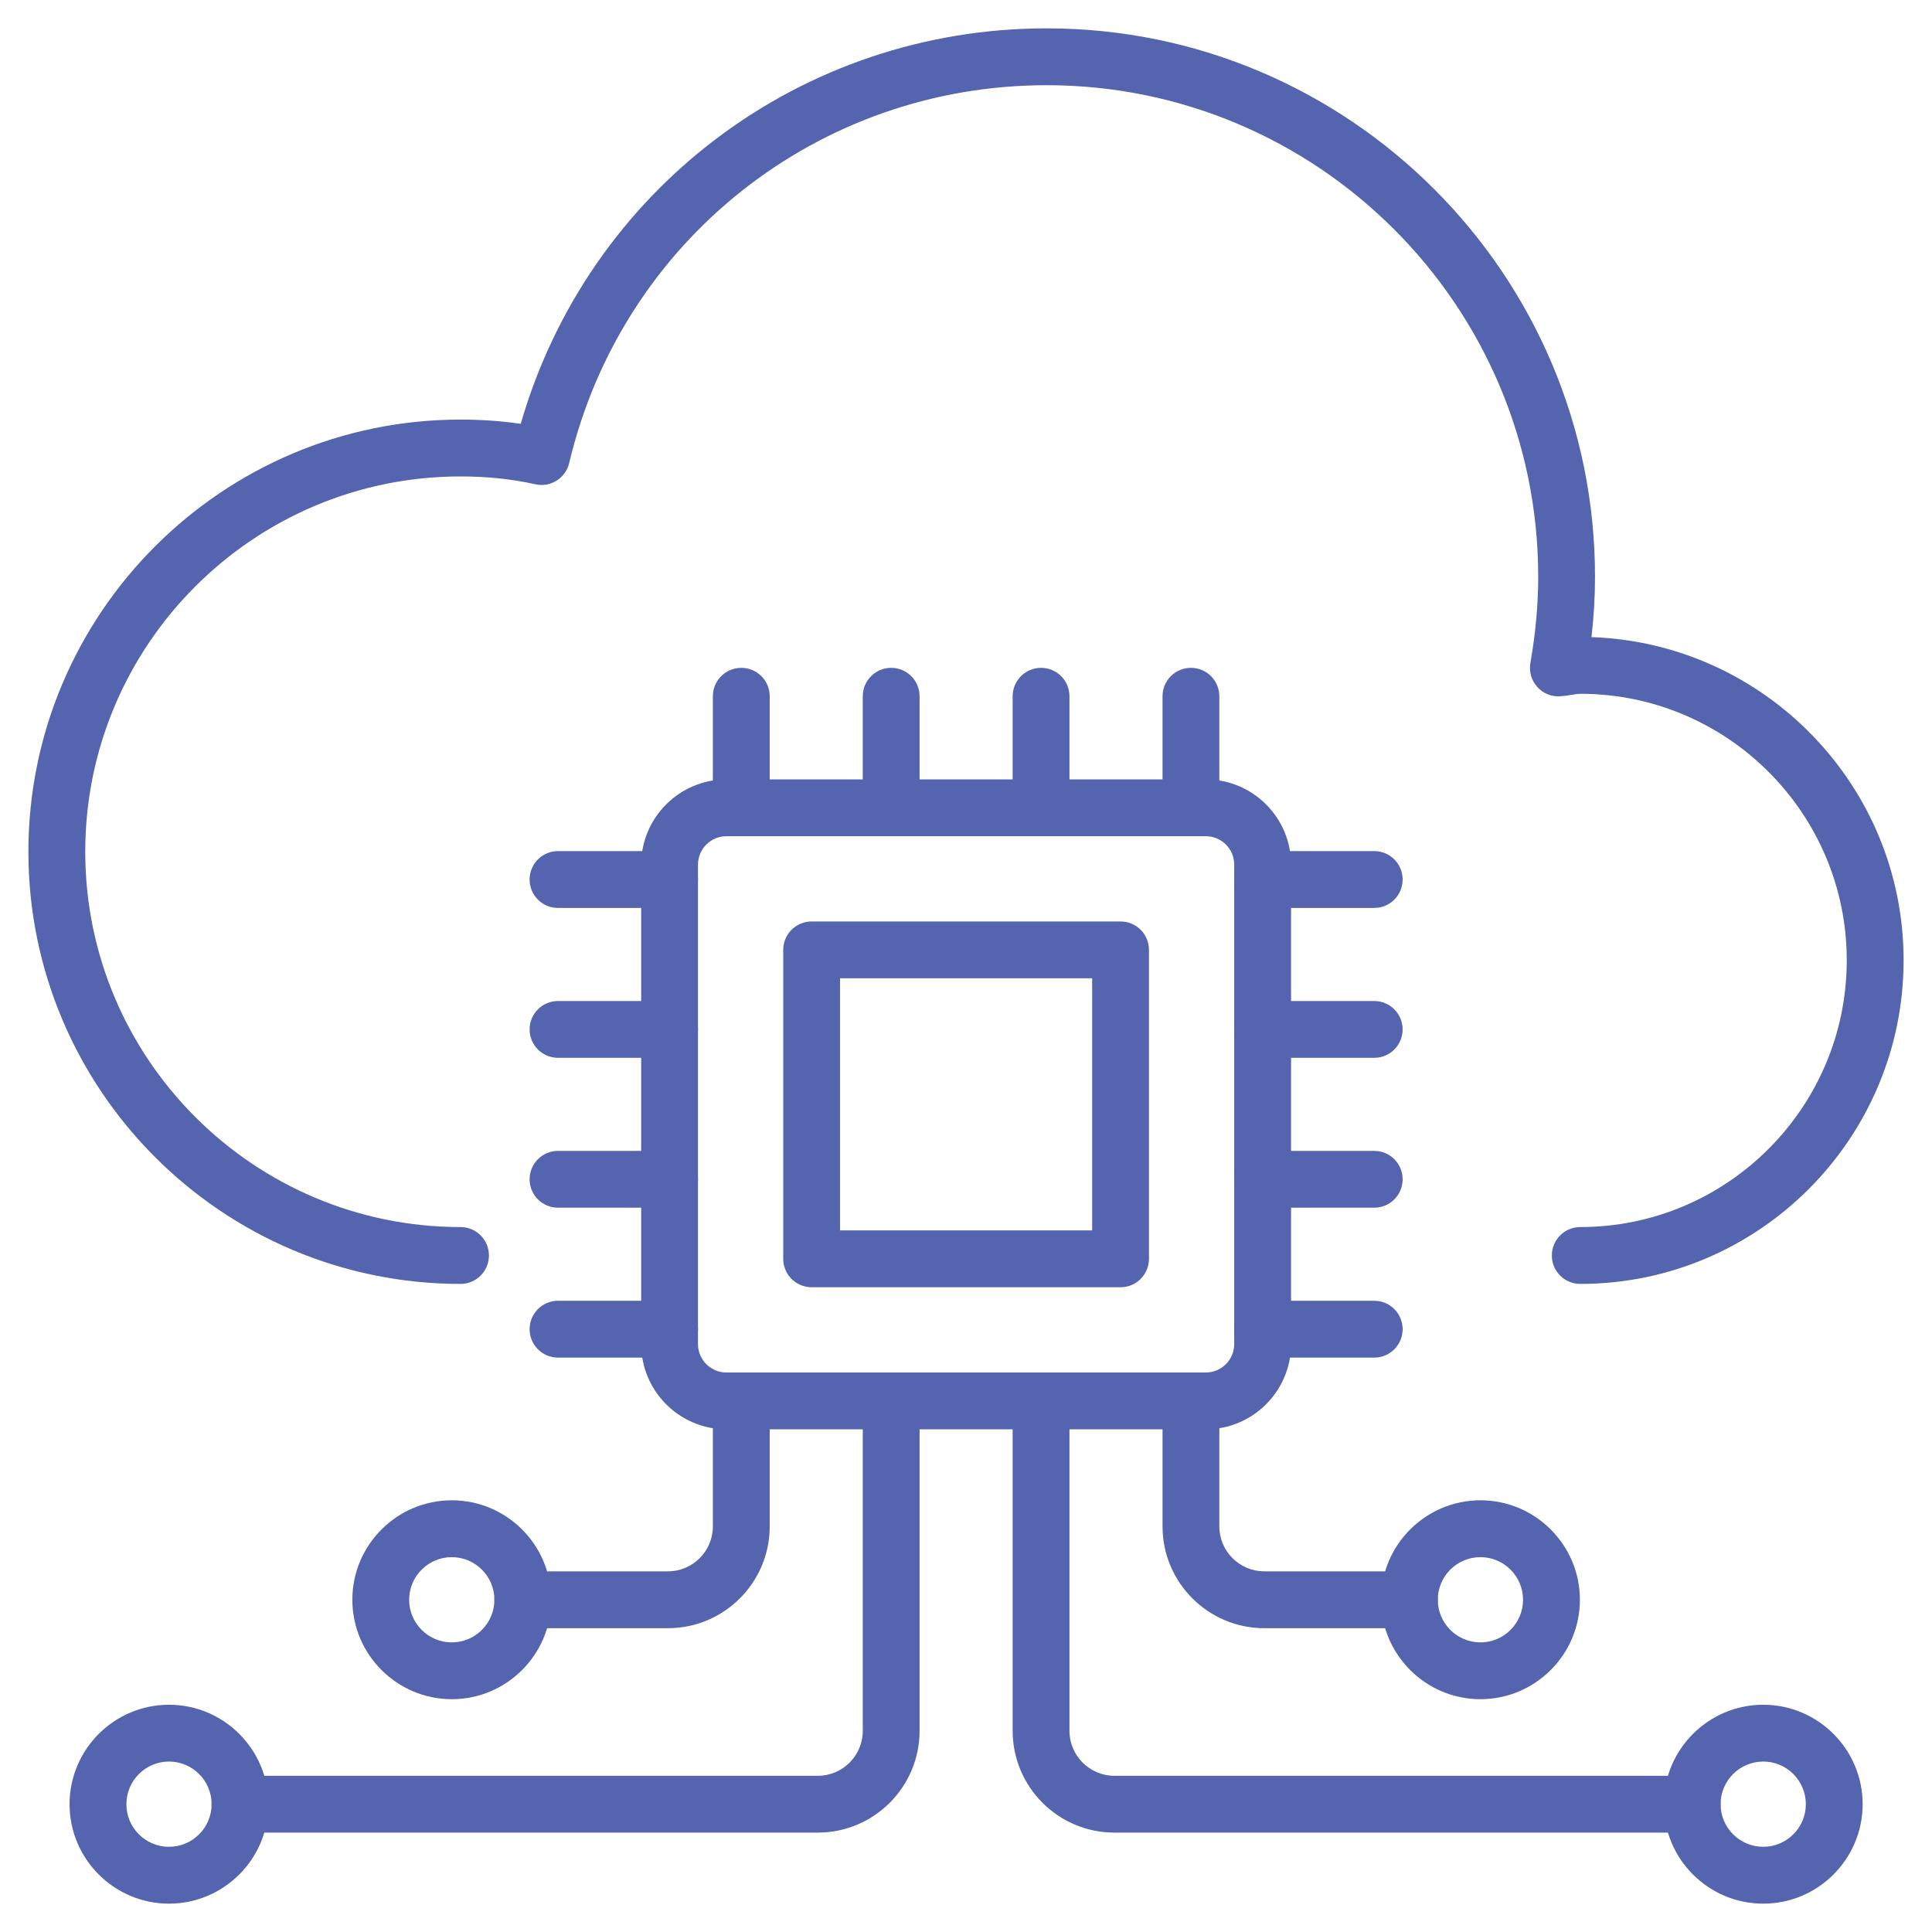
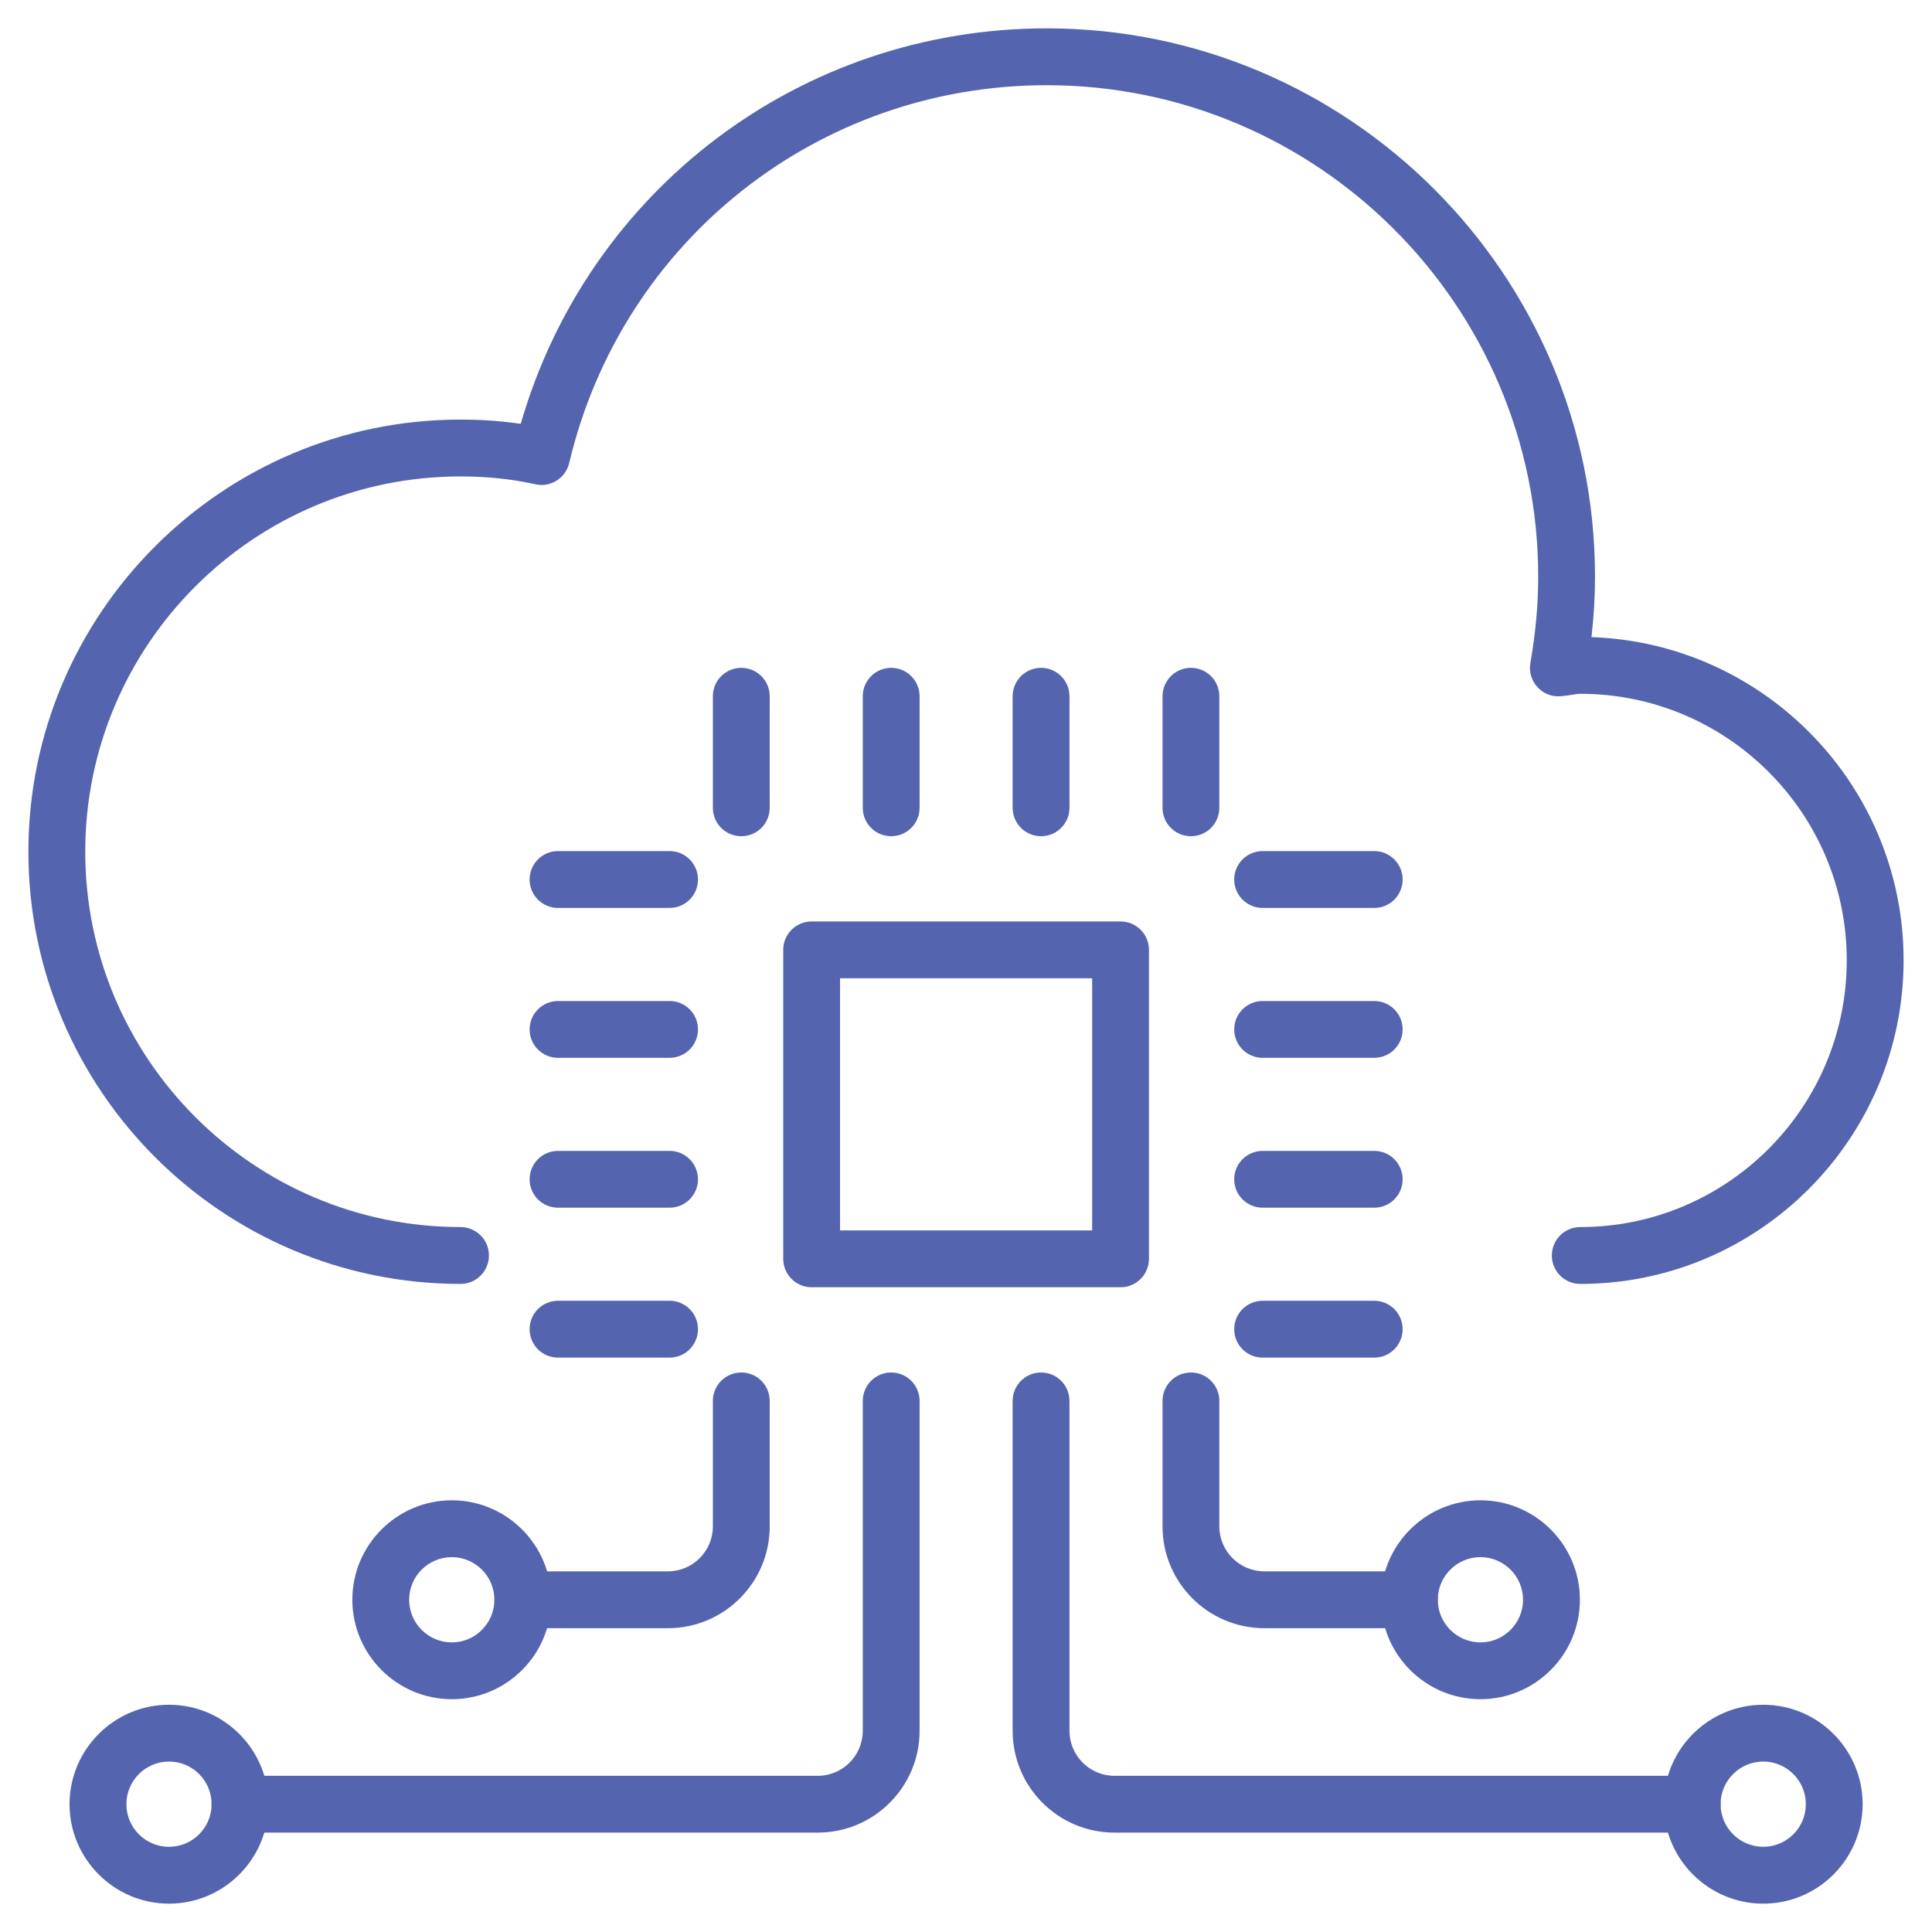
<svg xmlns="http://www.w3.org/2000/svg" width="40" height="40" viewBox="0 0 40 40" fill="none">
  <g clip-path="url(#clip0_1488_1134)">
    <path d="M32.718 26.582C32.392 26.582 32.129 26.319 32.129 25.994C32.129 25.668 32.392 25.405 32.718 25.405C35.76 25.405 38.235 22.927 38.235 19.881C38.235 16.839 35.76 14.364 32.718 14.364C32.665 14.364 32.612 14.375 32.559 14.383C32.476 14.397 32.393 14.409 32.307 14.415C32.12 14.429 31.95 14.357 31.828 14.223C31.707 14.089 31.654 13.907 31.685 13.729C31.794 13.097 31.847 12.512 31.847 11.94C31.847 6.329 27.282 1.764 21.67 1.764C16.941 1.764 12.876 4.981 11.784 9.588C11.71 9.901 11.396 10.098 11.083 10.026C10.593 9.917 10.087 9.864 9.535 9.864C5.25 9.864 1.765 13.349 1.765 17.634C1.765 21.919 5.25 25.405 9.535 25.405C9.86 25.405 10.123 25.668 10.123 25.994C10.123 26.319 9.86 26.582 9.535 26.582C4.602 26.582 0.588 22.568 0.588 17.634C0.588 12.701 4.602 8.687 9.535 8.687C9.969 8.687 10.381 8.716 10.781 8.775C12.18 3.927 16.581 0.587 21.67 0.587C27.93 0.587 33.023 5.68 33.023 11.94C33.023 12.35 32.999 12.763 32.95 13.191C36.534 13.314 39.412 16.268 39.412 19.881C39.412 23.576 36.408 26.582 32.718 26.582Z" fill="#5464AF" />
    <path d="M9.354 35.18C8.219 35.18 7.295 34.256 7.295 33.121C7.295 31.986 8.219 31.062 9.354 31.062C10.489 31.062 11.413 31.986 11.413 33.121C11.413 34.256 10.489 35.18 9.354 35.18ZM9.354 32.239C8.867 32.239 8.471 32.635 8.471 33.121C8.471 33.608 8.867 34.004 9.354 34.004C9.84 34.004 10.236 33.608 10.236 33.121C10.236 32.635 9.84 32.239 9.354 32.239Z" fill="#5464AF" />
    <path d="M13.829 33.71H10.824C10.499 33.71 10.236 33.447 10.236 33.121C10.236 32.796 10.499 32.533 10.824 32.533H13.829C14.342 32.533 14.759 32.116 14.759 31.603V29.004C14.759 28.679 15.022 28.416 15.348 28.416C15.673 28.416 15.936 28.679 15.936 29.004V31.603C15.936 32.765 14.991 33.71 13.829 33.71Z" fill="#5464AF" />
    <path d="M30.651 35.18C29.516 35.18 28.592 34.256 28.592 33.121C28.592 31.986 29.516 31.062 30.651 31.062C31.786 31.062 32.71 31.986 32.71 33.121C32.71 34.256 31.786 35.18 30.651 35.18ZM30.651 32.239C30.164 32.239 29.768 32.635 29.768 33.121C29.768 33.608 30.164 34.004 30.651 34.004C31.137 34.004 31.533 33.608 31.533 33.121C31.533 32.635 31.137 32.239 30.651 32.239Z" fill="#5464AF" />
    <path d="M29.18 33.71H26.177C25.014 33.71 24.069 32.765 24.069 31.603V29.004C24.069 28.679 24.332 28.416 24.657 28.416C24.982 28.416 25.245 28.679 25.245 29.004V31.603C25.245 32.116 25.663 32.533 26.177 32.533H29.18C29.505 32.533 29.768 32.796 29.768 33.121C29.768 33.447 29.505 33.71 29.18 33.71Z" fill="#5464AF" />
-     <path d="M24.965 29.592H15.04C14.066 29.592 13.275 28.8 13.275 27.827V17.901C13.275 16.928 14.066 16.137 15.04 16.137H24.965C25.938 16.137 26.73 16.928 26.73 17.901V27.827C26.73 28.8 25.938 29.592 24.965 29.592ZM15.04 17.313C14.715 17.313 14.451 17.577 14.451 17.901V27.827C14.451 28.152 14.715 28.416 15.04 28.416H24.965C25.29 28.416 25.553 28.152 25.553 27.827V17.901C25.553 17.577 25.29 17.313 24.965 17.313H15.04Z" fill="#5464AF" />
    <path d="M23.2 26.651H16.804C16.479 26.651 16.216 26.387 16.216 26.062V19.666C16.216 19.341 16.479 19.078 16.804 19.078H23.2C23.525 19.078 23.788 19.341 23.788 19.666V26.062C23.788 26.387 23.525 26.651 23.2 26.651ZM17.392 25.474H22.612V20.254H17.392V25.474Z" fill="#5464AF" />
    <path d="M15.348 17.313C15.022 17.313 14.759 17.05 14.759 16.725V14.415C14.759 14.09 15.022 13.827 15.348 13.827C15.673 13.827 15.936 14.09 15.936 14.415V16.725C15.936 17.05 15.673 17.313 15.348 17.313Z" fill="#5464AF" />
    <path d="M18.451 17.313C18.126 17.313 17.863 17.05 17.863 16.725V14.415C17.863 14.09 18.126 13.827 18.451 13.827C18.776 13.827 19.039 14.09 19.039 14.415V16.725C19.039 17.05 18.776 17.313 18.451 17.313Z" fill="#5464AF" />
    <path d="M21.554 17.313C21.229 17.313 20.966 17.05 20.966 16.725V14.415C20.966 14.09 21.229 13.827 21.554 13.827C21.879 13.827 22.142 14.09 22.142 14.415V16.725C22.142 17.05 21.879 17.313 21.554 17.313Z" fill="#5464AF" />
    <path d="M24.657 17.313C24.332 17.313 24.069 17.05 24.069 16.725V14.415C24.069 14.09 24.332 13.827 24.657 13.827C24.982 13.827 25.245 14.09 25.245 14.415V16.725C25.245 17.05 24.982 17.313 24.657 17.313Z" fill="#5464AF" />
    <path d="M28.452 18.798H26.142C25.816 18.798 25.553 18.535 25.553 18.209C25.553 17.884 25.816 17.621 26.142 17.621H28.452C28.777 17.621 29.04 17.884 29.04 18.209C29.04 18.535 28.777 18.798 28.452 18.798Z" fill="#5464AF" />
    <path d="M28.452 21.901H26.142C25.816 21.901 25.553 21.638 25.553 21.313C25.553 20.988 25.816 20.725 26.142 20.725H28.452C28.777 20.725 29.04 20.988 29.04 21.313C29.04 21.638 28.777 21.901 28.452 21.901Z" fill="#5464AF" />
    <path d="M28.452 25.004H26.142C25.816 25.004 25.553 24.741 25.553 24.416C25.553 24.091 25.816 23.828 26.142 23.828H28.452C28.777 23.828 29.04 24.091 29.04 24.416C29.04 24.741 28.777 25.004 28.452 25.004Z" fill="#5464AF" />
    <path d="M28.452 28.108H26.142C25.816 28.108 25.553 27.845 25.553 27.519C25.553 27.194 25.816 26.931 26.142 26.931H28.452C28.777 26.931 29.04 27.194 29.04 27.519C29.04 27.845 28.777 28.108 28.452 28.108Z" fill="#5464AF" />
    <path d="M13.863 18.798H11.553C11.228 18.798 10.965 18.535 10.965 18.209C10.965 17.884 11.228 17.621 11.553 17.621H13.863C14.188 17.621 14.451 17.884 14.451 18.209C14.451 18.535 14.188 18.798 13.863 18.798Z" fill="#5464AF" />
    <path d="M13.863 21.901H11.553C11.228 21.901 10.965 21.638 10.965 21.313C10.965 20.988 11.228 20.725 11.553 20.725H13.863C14.188 20.725 14.451 20.988 14.451 21.313C14.451 21.638 14.188 21.901 13.863 21.901Z" fill="#5464AF" />
    <path d="M13.863 25.004H11.553C11.228 25.004 10.965 24.741 10.965 24.416C10.965 24.091 11.228 23.828 11.553 23.828H13.863C14.188 23.828 14.451 24.091 14.451 24.416C14.451 24.741 14.188 25.004 13.863 25.004Z" fill="#5464AF" />
    <path d="M13.863 28.108H11.553C11.228 28.108 10.965 27.845 10.965 27.519C10.965 27.194 11.228 26.931 11.553 26.931H13.863C14.188 26.931 14.451 27.194 14.451 27.519C14.451 27.845 14.188 28.108 13.863 28.108Z" fill="#5464AF" />
    <path d="M3.499 39.413C2.364 39.413 1.44 38.489 1.44 37.354C1.44 36.219 2.364 35.295 3.499 35.295C4.634 35.295 5.558 36.219 5.558 37.354C5.558 38.489 4.634 39.413 3.499 39.413ZM3.499 36.471C3.012 36.471 2.617 36.867 2.617 37.354C2.617 37.84 3.012 38.236 3.499 38.236C3.986 38.236 4.381 37.84 4.381 37.354C4.381 36.867 3.986 36.471 3.499 36.471Z" fill="#5464AF" />
    <path d="M36.506 39.413C35.37 39.413 34.447 38.489 34.447 37.354C34.447 36.219 35.37 35.295 36.506 35.295C37.641 35.295 38.564 36.219 38.564 37.354C38.564 38.489 37.641 39.413 36.506 39.413ZM36.506 36.471C36.019 36.471 35.623 36.867 35.623 37.354C35.623 37.84 36.019 38.236 36.506 38.236C36.992 38.236 37.388 37.84 37.388 37.354C37.388 36.867 36.992 36.471 36.506 36.471Z" fill="#5464AF" />
    <path d="M16.932 37.942H4.97C4.644 37.942 4.381 37.679 4.381 37.354C4.381 37.029 4.644 36.766 4.97 36.766H16.932C17.445 36.766 17.863 36.348 17.863 35.835V29.004C17.863 28.679 18.126 28.416 18.451 28.416C18.776 28.416 19.039 28.679 19.039 29.004V35.835C19.039 36.997 18.094 37.942 16.932 37.942Z" fill="#5464AF" />
    <path d="M35.035 37.942H23.073C21.91 37.942 20.966 36.997 20.966 35.835V29.004C20.966 28.679 21.229 28.416 21.554 28.416C21.879 28.416 22.142 28.679 22.142 29.004V35.835C22.142 36.348 22.56 36.766 23.073 36.766H35.035C35.36 36.766 35.623 37.029 35.623 37.354C35.623 37.679 35.36 37.942 35.035 37.942Z" fill="#5464AF" />
  </g>
  <defs>
    <clipPath id="clip0_1488_1134">
      <rect width="40" height="40" fill="white" />
    </clipPath>
  </defs>
</svg>